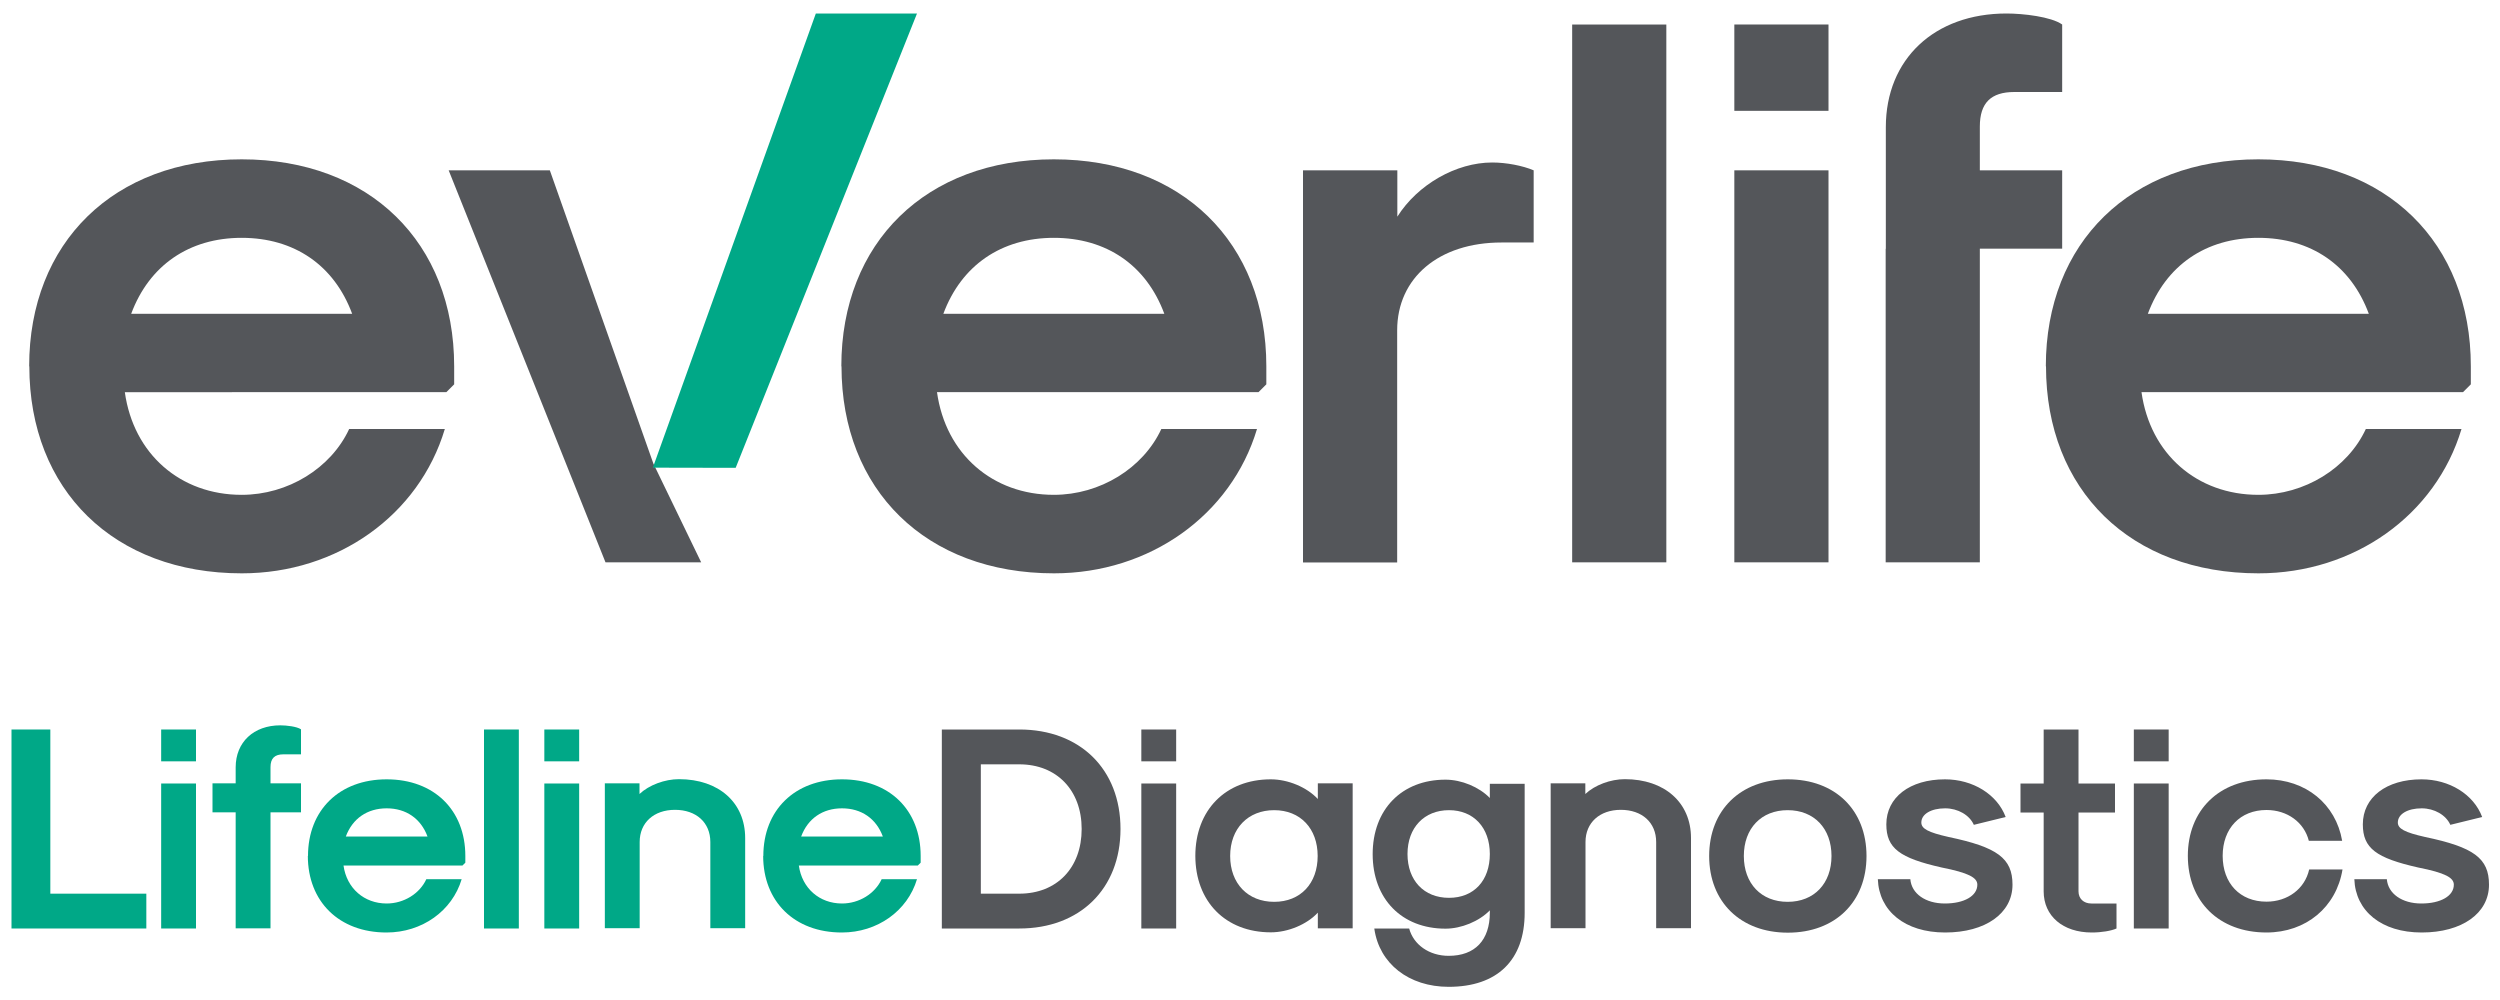
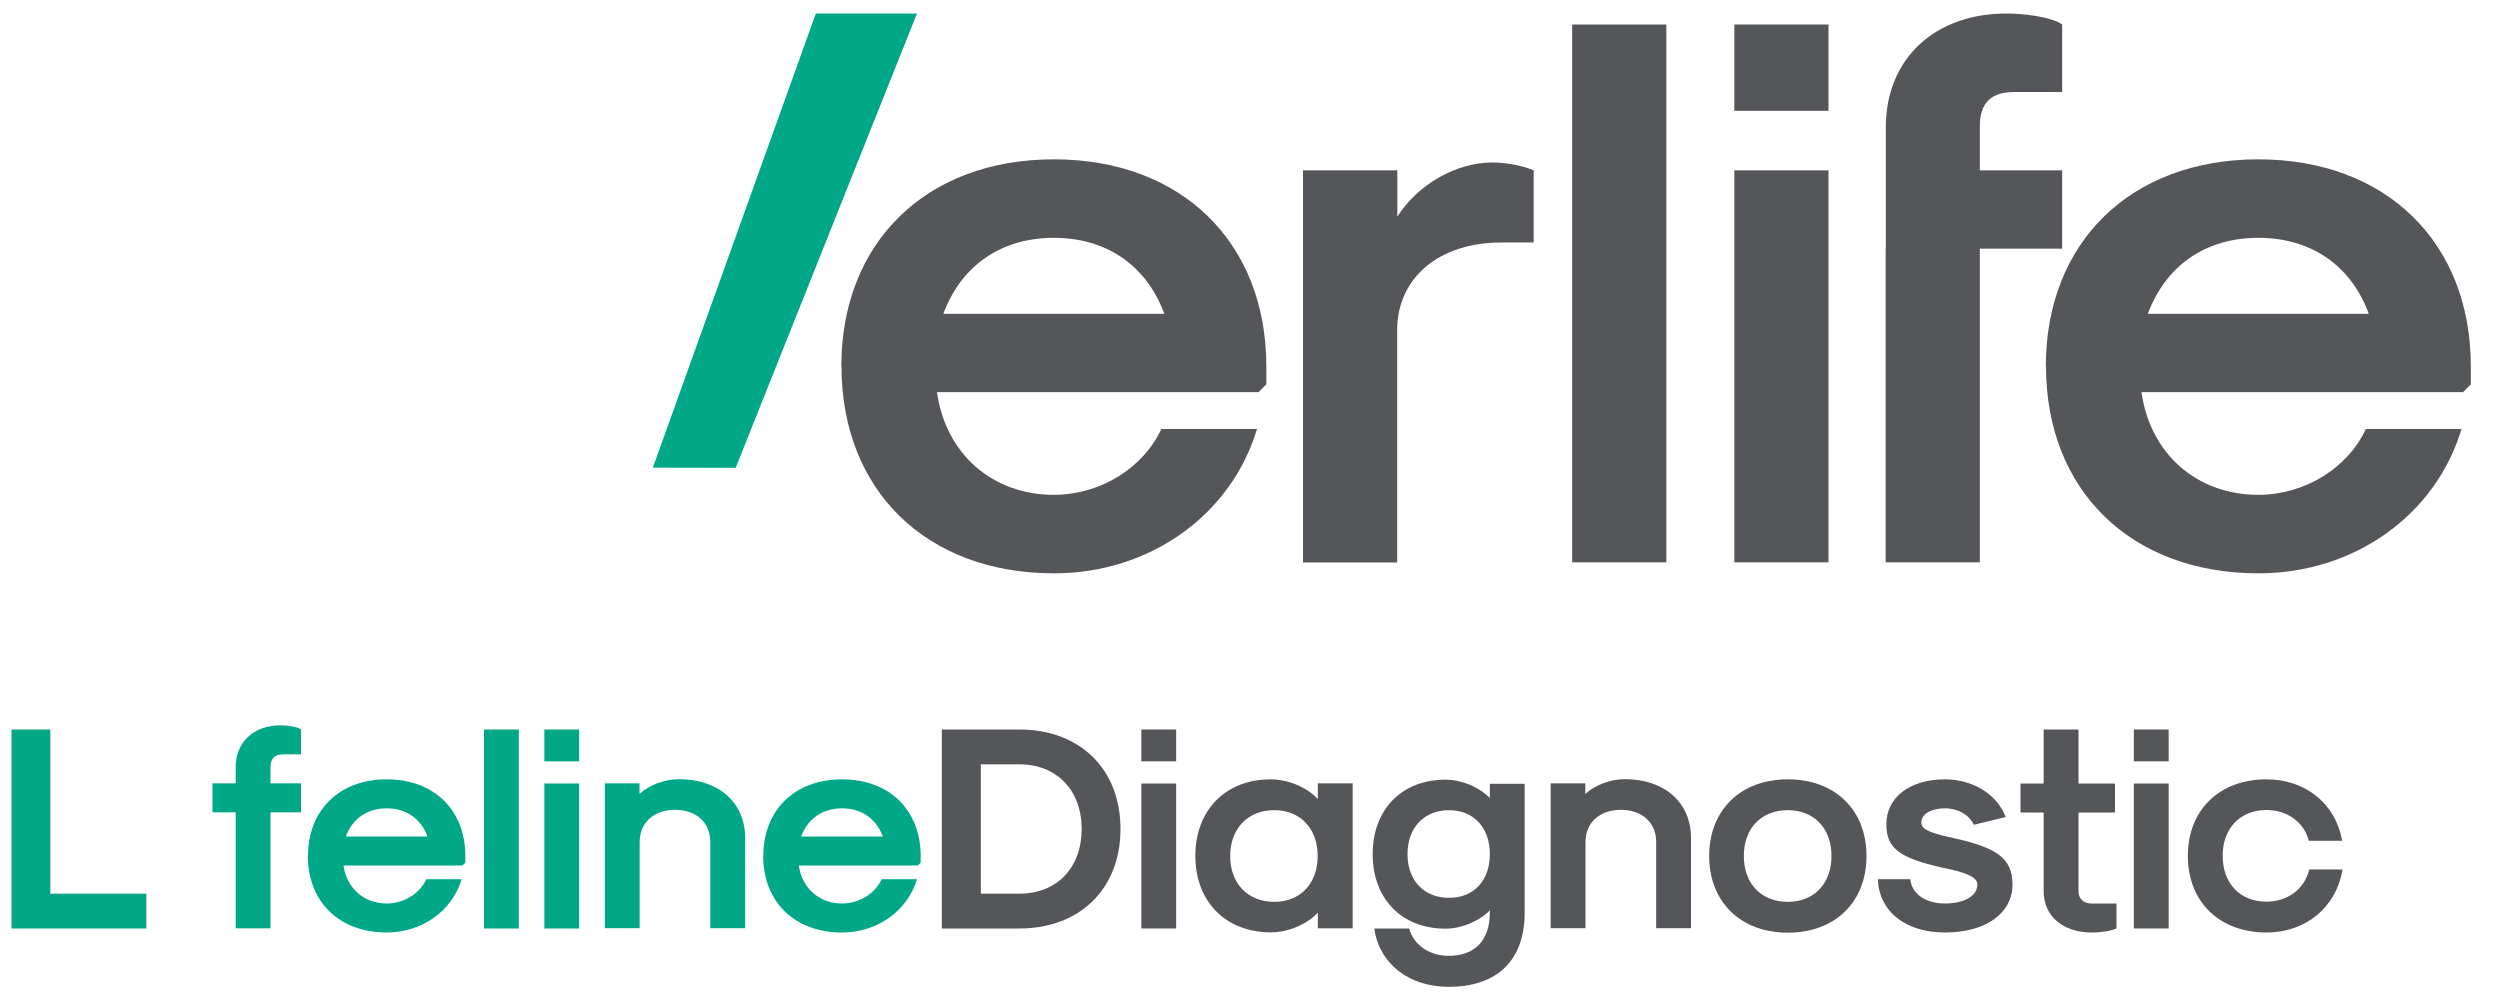
<svg xmlns="http://www.w3.org/2000/svg" id="Layer_2" data-name="Layer 2" viewBox="0 0 150 60">
  <defs>
    <style>
      .cls-1 {
        fill: #00a887;
      }

      .cls-2 {
        fill: #54565a;
      }
    </style>
  </defs>
  <g id="Layer_3" data-name="Layer 3">
    <g>
      <g>
        <path class="cls-1" d="M.69,43.77H3.02v9.85h5.76v2.09H.69v-11.94Z" />
-         <path class="cls-1" d="M9.67,43.77h2.09v1.91h-2.09v-1.91Zm0,3.24h2.09v8.7h-2.09v-8.7Z" />
        <path class="cls-1" d="M14.14,48.74h-1.39v-1.74h1.39v-.96c0-1.51,1.08-2.52,2.68-2.52,.37,0,.99,.07,1.24,.24v1.5h-1.06c-.52,0-.77,.24-.77,.77v.97h1.83v1.74h-1.83v6.96h-2.09v-6.96Z" />
        <path class="cls-1" d="M18.48,51.36c0-2.75,1.88-4.6,4.72-4.6s4.72,1.84,4.72,4.6v.4l-.17,.17h-7.14c.19,1.37,1.24,2.28,2.59,2.28,1.03,0,1.98-.59,2.38-1.46h2.12c-.57,1.91-2.38,3.2-4.51,3.2-2.84,0-4.72-1.85-4.72-4.6Zm7.17-1.17c-.4-1.08-1.29-1.69-2.45-1.69s-2.05,.61-2.45,1.69h4.91Z" />
        <path class="cls-1" d="M29.04,43.77h2.09v11.94h-2.09v-11.94Z" />
        <path class="cls-1" d="M32.66,43.77h2.09v1.91h-2.09v-1.91Zm0,3.24h2.09v8.7h-2.09v-8.7Z" />
        <path class="cls-1" d="M36.28,47h2.09v.64c.57-.54,1.52-.89,2.37-.89,2.39,0,3.97,1.41,3.97,3.53v5.41h-2.09v-5.17c0-1.17-.85-1.93-2.12-1.93s-2.12,.77-2.12,1.93v5.17h-2.09v-8.7Z" />
        <path class="cls-1" d="M45.8,51.36c0-2.75,1.88-4.6,4.72-4.6s4.72,1.84,4.72,4.6v.4l-.17,.17h-7.14c.19,1.37,1.24,2.28,2.59,2.28,1.03,0,1.98-.59,2.38-1.46h2.12c-.57,1.91-2.38,3.2-4.51,3.2-2.84,0-4.72-1.85-4.72-4.6Zm7.17-1.17c-.4-1.08-1.29-1.69-2.45-1.69s-2.05,.61-2.45,1.69h4.91Z" />
        <path class="cls-2" d="M56.51,43.77h4.65c3.64,0,6.07,2.38,6.07,5.97s-2.44,5.97-6.07,5.97h-4.65v-11.94Zm4.65,9.85c2.25,0,3.74-1.55,3.74-3.88s-1.5-3.88-3.74-3.88h-2.31v7.76h2.31Z" />
        <path class="cls-2" d="M68.48,43.77h2.09v1.91h-2.09v-1.91Zm0,3.24h2.09v8.7h-2.09v-8.7Z" />
        <path class="cls-2" d="M71.72,51.36c0-2.75,1.81-4.6,4.53-4.6,1.03,0,2.16,.47,2.82,1.18v-.94h2.09v8.7h-2.09v-.94c-.66,.71-1.79,1.18-2.82,1.18-2.72,0-4.53-1.85-4.53-4.6Zm7.34,0c0-1.65-1.04-2.75-2.61-2.75s-2.64,1.1-2.64,2.75,1.06,2.75,2.64,2.75,2.61-1.1,2.61-2.75Z" />
        <path class="cls-2" d="M82.46,55.71h2.09c.26,.97,1.2,1.64,2.37,1.64,1.58,0,2.47-.94,2.47-2.59v-.14c-.64,.66-1.71,1.1-2.66,1.1-2.63,0-4.37-1.79-4.37-4.47s1.74-4.47,4.37-4.47c.96,0,2.02,.44,2.66,1.1v-.85h2.09v7.74c0,2.84-1.64,4.44-4.56,4.44-2.39,0-4.16-1.39-4.46-3.48Zm6.93-4.47c0-1.58-.97-2.63-2.45-2.63s-2.49,1.04-2.49,2.63,.99,2.63,2.49,2.63,2.45-1.04,2.45-2.63Z" />
        <path class="cls-2" d="M93.03,47h2.09v.64c.57-.54,1.52-.89,2.37-.89,2.39,0,3.97,1.41,3.97,3.53v5.41h-2.09v-5.17c0-1.17-.85-1.93-2.12-1.93s-2.12,.77-2.12,1.93v5.17h-2.09v-8.7Z" />
        <path class="cls-2" d="M102.55,51.36c0-2.75,1.88-4.6,4.72-4.6s4.72,1.84,4.72,4.6-1.88,4.6-4.72,4.6-4.72-1.85-4.72-4.6Zm7.34,0c0-1.65-1.04-2.75-2.63-2.75s-2.63,1.1-2.63,2.75,1.04,2.75,2.63,2.75,2.63-1.1,2.63-2.75Z" />
        <path class="cls-2" d="M112.65,52.75h1.97c.07,.87,.91,1.46,2.07,1.46s1.95-.45,1.95-1.13c0-.42-.52-.71-2.14-1.03-2.52-.57-3.32-1.15-3.32-2.59,0-1.62,1.41-2.7,3.52-2.7,1.67,0,3.13,.9,3.64,2.26l-1.91,.47c-.26-.59-.96-.99-1.72-.99-.85,0-1.43,.35-1.43,.85,0,.37,.4,.59,1.64,.87,2.91,.61,3.83,1.27,3.83,2.86,0,1.72-1.62,2.87-4.04,2.87s-3.97-1.29-4.04-3.2Z" />
        <path class="cls-2" d="M122.62,53.48v-4.73h-1.39v-1.74h1.39v-3.24h2.09v3.24h2.19v1.74h-2.19v4.73c0,.44,.31,.73,.77,.73h1.51v1.5c-.31,.14-.9,.24-1.48,.24-1.74,0-2.89-.99-2.89-2.47Z" />
        <path class="cls-2" d="M128.03,43.77h2.09v1.91h-2.09v-1.91Zm0,3.24h2.09v8.7h-2.09v-8.7Z" />
        <path class="cls-2" d="M131.27,51.36c0-2.75,1.88-4.6,4.72-4.6,2.35,0,4.16,1.48,4.54,3.69h-2c-.28-1.11-1.29-1.85-2.54-1.85-1.58,0-2.63,1.1-2.63,2.75s1.04,2.75,2.63,2.75c1.27,0,2.3-.77,2.56-1.93h2c-.37,2.26-2.19,3.78-4.56,3.78-2.84,0-4.72-1.85-4.72-4.6Z" />
-         <path class="cls-2" d="M141.24,52.75h1.97c.07,.87,.91,1.46,2.07,1.46s1.95-.45,1.95-1.13c0-.42-.52-.71-2.14-1.03-2.52-.57-3.32-1.15-3.32-2.59,0-1.62,1.41-2.7,3.52-2.7,1.67,0,3.13,.9,3.64,2.26l-1.91,.47c-.26-.59-.96-.99-1.72-.99-.85,0-1.43,.35-1.43,.85,0,.37,.4,.59,1.64,.87,2.91,.61,3.83,1.27,3.83,2.86,0,1.72-1.62,2.87-4.04,2.87s-3.97-1.29-4.04-3.2Z" />
      </g>
      <g>
-         <path class="cls-2" d="M1.75,21.98c0-7.43,5.08-12.42,12.75-12.42s12.75,4.99,12.75,12.42v1.08l-.47,.47H7.49c.52,3.72,3.34,6.16,7.01,6.16,2.78,0,5.36-1.6,6.45-3.95h5.74c-1.55,5.17-6.44,8.66-12.18,8.66-7.67,0-12.75-4.99-12.75-12.42Zm19.38-3.15c-1.08-2.92-3.48-4.56-6.63-4.56s-5.55,1.65-6.63,4.56h13.27Z" />
-         <path class="cls-2" d="M42.07,33.74h-5.74L26.92,10.22h6.07l6.21,17.59" />
        <path class="cls-2" d="M50.48,21.98c0-7.43,5.08-12.42,12.75-12.42s12.75,4.99,12.75,12.42v1.08l-.47,.47h-19.29c.52,3.72,3.34,6.16,7.01,6.16,2.78,0,5.36-1.6,6.45-3.95h5.74c-1.55,5.17-6.44,8.66-12.18,8.66-7.67,0-12.75-4.99-12.75-12.42Zm19.38-3.15c-1.08-2.92-3.48-4.56-6.63-4.56s-5.55,1.65-6.63,4.56h13.27Z" />
        <path class="cls-2" d="M78.19,10.22h5.65v2.78c1.22-1.93,3.53-3.25,5.69-3.25,.85,0,1.83,.19,2.49,.47v4.33h-1.93c-3.76,0-6.26,2.12-6.26,5.27v13.93h-5.65V10.22Z" />
        <path class="cls-2" d="M94.33,1.47h5.65V33.74h-5.65V1.47Z" />
        <path class="cls-2" d="M104.06,1.47h5.65V6.65h-5.65V1.47Zm0,8.75h5.65v23.52h-5.65V10.22Z" />
        <path class="cls-2" d="M113.15,14.93V7.63c0-4.09,2.92-6.82,7.24-6.82,.99,0,2.68,.19,3.34,.66V5.52h-2.87c-1.41,0-2.07,.66-2.07,2.07v2.63h4.94v4.7h-4.94v18.82h-5.65V14.93Z" />
        <path class="cls-2" d="M122.75,21.98c0-7.43,5.08-12.42,12.75-12.42s12.75,4.99,12.75,12.42v1.08l-.47,.47h-19.29c.52,3.72,3.34,6.16,7.01,6.16,2.78,0,5.36-1.6,6.45-3.95h5.74c-1.55,5.17-6.44,8.66-12.18,8.66-7.67,0-12.75-4.99-12.75-12.42Zm19.38-3.15c-1.08-2.92-3.48-4.56-6.63-4.56s-5.55,1.65-6.63,4.56h13.27Z" />
        <polyline class="cls-1" points="39.17 28.06 48.95 .81 55.02 .81 44.14 28.07" />
      </g>
    </g>
  </g>
</svg>